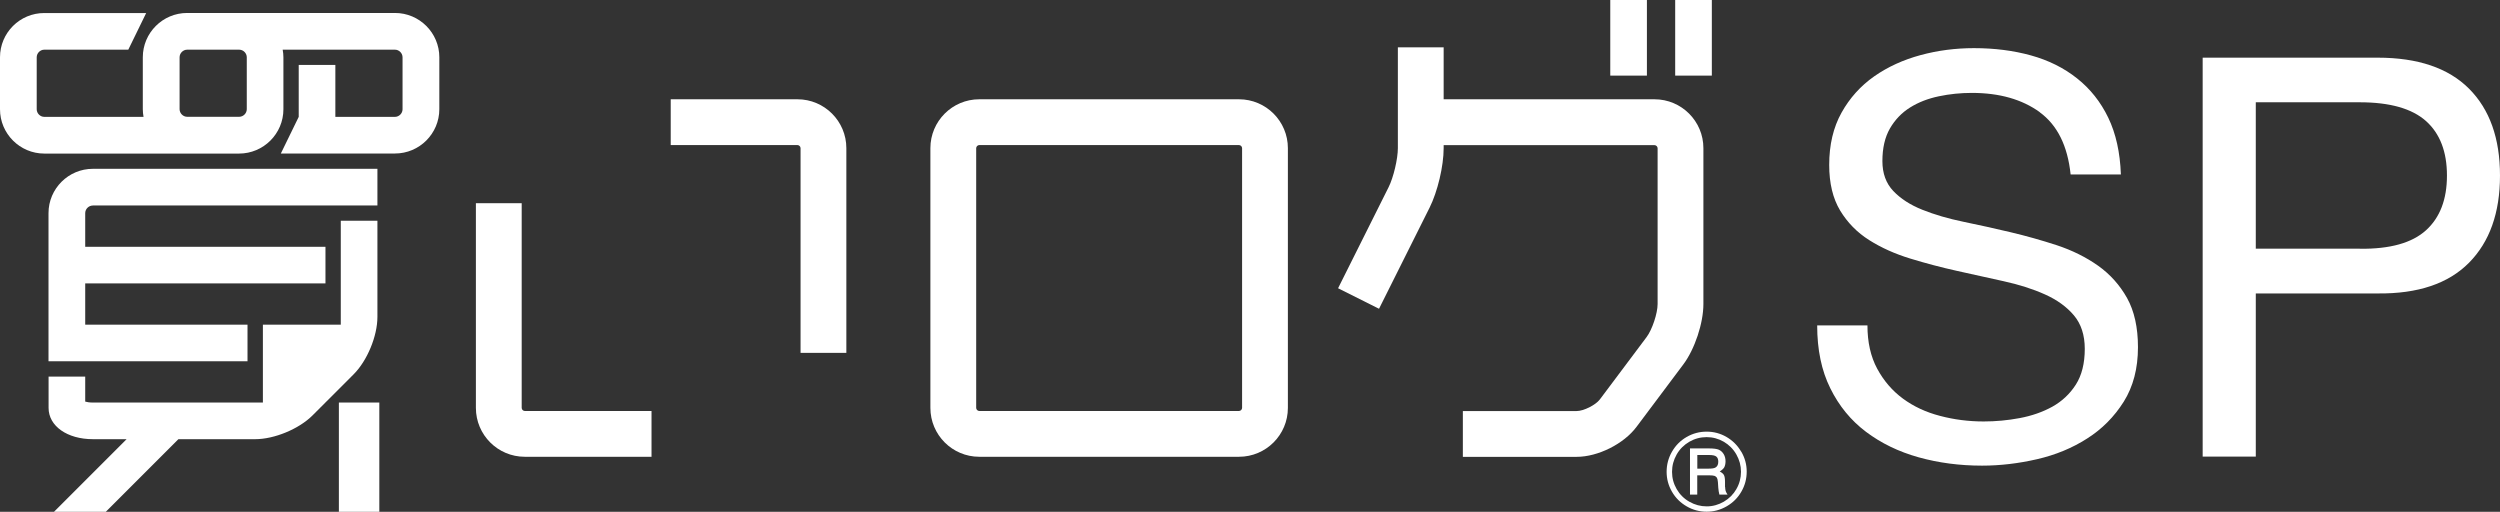
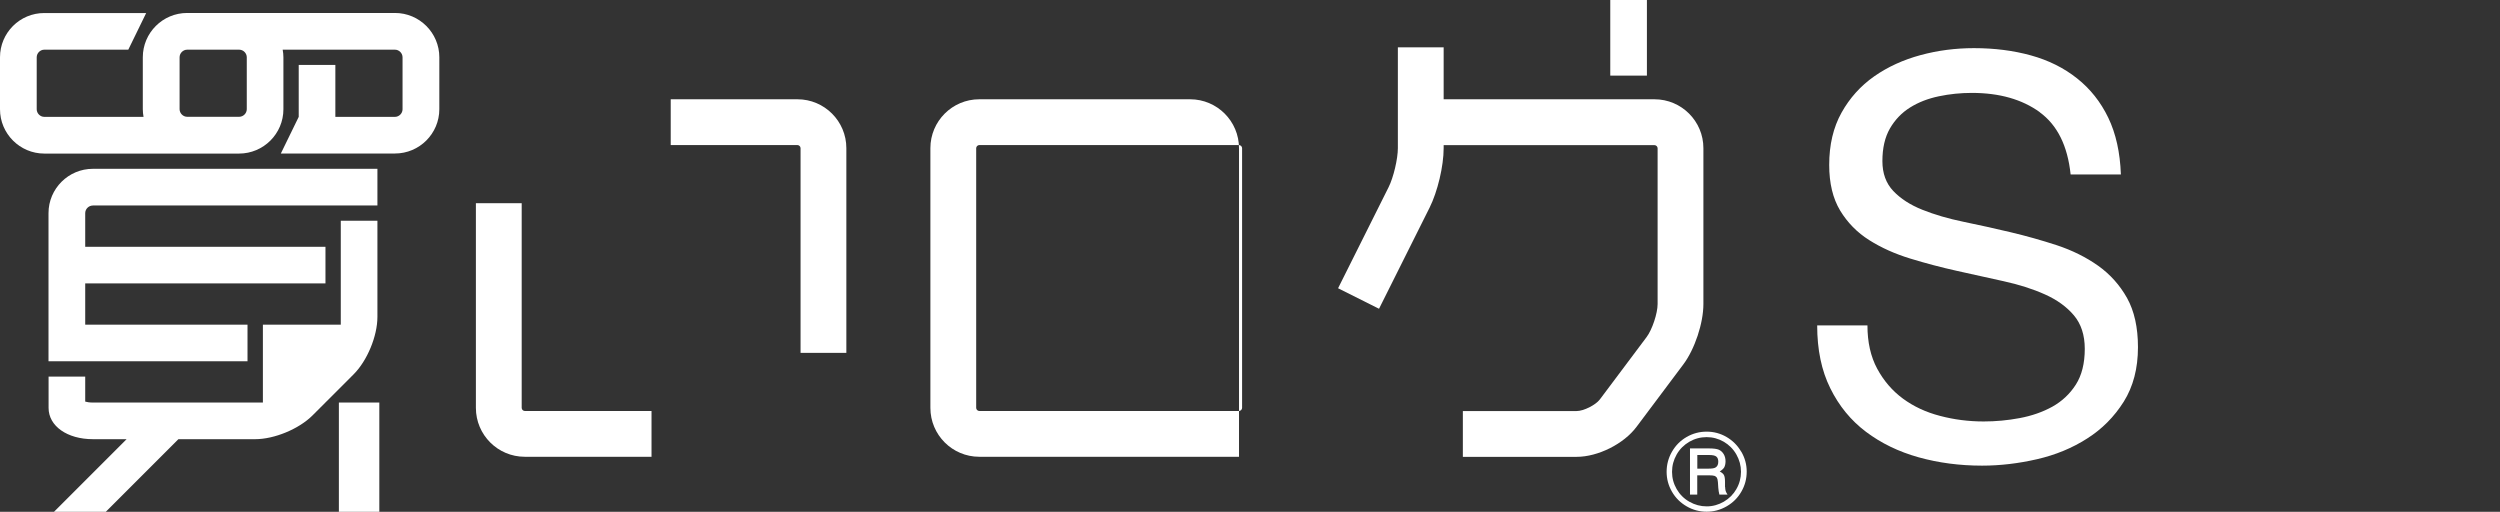
<svg xmlns="http://www.w3.org/2000/svg" id="b" viewBox="0 0 341.2 69.85">
  <rect x="0" y="0" width="341.2" height="69.85" fill="#333333" stroke="none" />
  <defs>
    <style>.d{fill:#fff;}</style>
  </defs>
  <g id="c">
    <g>
      <g>
        <g>
          <path class="d" d="M237.64,61.65c-.49-.85-1.16-1.52-2-2.01-.84-.49-1.75-.73-2.72-.73s-1.88,.24-2.73,.73c-.85,.49-1.51,1.16-2,2.01-.49,.85-.73,1.77-.73,2.74s.24,1.87,.73,2.72c.49,.85,1.16,1.51,2.01,2,.85,.49,1.76,.73,2.73,.73s1.88-.25,2.73-.74c.85-.49,1.52-1.16,2-2,.49-.84,.73-1.76,.73-2.74s-.25-1.87-.74-2.72Zm-.65,5.09c-.42,.73-.99,1.3-1.72,1.73-.73,.42-1.51,.64-2.34,.64s-1.62-.21-2.36-.63-1.32-1-1.74-1.73c-.42-.73-.63-1.51-.63-2.35s.21-1.63,.63-2.37c.42-.74,1-1.31,1.73-1.74,.73-.42,1.52-.63,2.36-.63s1.61,.21,2.34,.63c.72,.42,1.3,1,1.72,1.74,.42,.74,.63,1.52,.63,2.36s-.21,1.64-.63,2.36Z" />
          <path class="d" d="M235.43,66.48v-.71c0-.45-.05-.76-.15-.94-.1-.18-.29-.34-.57-.48,.31-.2,.51-.39,.61-.56,.12-.23,.18-.51,.18-.83,0-.37-.08-.7-.25-.98-.17-.28-.39-.48-.66-.6-.27-.12-.71-.18-1.32-.18h-2.62v6.3h.99v-2.63h1.58c.39,0,.66,.03,.79,.08,.13,.05,.23,.14,.31,.25,.07,.12,.12,.32,.14,.6l.05,.77c.03,.36,.08,.67,.15,.93h1.11l-.1-.17c-.15-.22-.22-.5-.22-.84Zm-1.29-2.68c-.17,.11-.48,.16-.95,.16h-1.54v-1.86h1.61c.49,0,.82,.07,.99,.22,.18,.15,.26,.38,.26,.7,0,.37-.12,.63-.37,.78Z" />
          <path class="d" d="M12.67,28.04H51.51v-5H12.67c-3.33,0-6.05,2.71-6.05,6.05v20.22h27.16v-5H11.63v-5.63H44.42v-5H11.63v-4.59c0-.57,.48-1.04,1.04-1.04Z" />
          <path class="d" d="M51.51,43.26v-13.13h-5v14.18h-10.63v10.63H12.67c-.45,0-.8-.06-1.04-.13v-3.41H6.63v4.27c0,2.48,2.54,4.27,6.05,4.27h4.6l-9.91,9.91h7.07l9.91-9.91h10.48c2.61,0,5.97-1.39,7.82-3.24l5.62-5.62c1.85-1.85,3.24-5.21,3.24-7.82Z" />
-           <path class="d" d="M169.1,13.55h-35.45c-3.68,0-6.67,2.99-6.67,6.67V55.67c0,3.68,2.99,6.67,6.67,6.67h35.45c3.68,0,6.67-2.99,6.67-6.67V20.22c0-3.68-2.99-6.67-6.67-6.67Zm.42,42.12c0,.22-.2,.42-.42,.42h-35.45c-.22,0-.42-.2-.42-.42V20.22c0-.22,.2-.42,.42-.42h35.45c.22,0,.42,.2,.42,.42V55.67Z" />
+           <path class="d" d="M169.1,13.55h-35.45c-3.68,0-6.67,2.99-6.67,6.67V55.67c0,3.68,2.99,6.67,6.67,6.67h35.45V20.22c0-3.68-2.99-6.67-6.67-6.67Zm.42,42.12c0,.22-.2,.42-.42,.42h-35.45c-.22,0-.42-.2-.42-.42V20.22c0-.22,.2-.42,.42-.42h35.45c.22,0,.42,.2,.42,.42V55.67Z" />
          <path class="d" d="M108.84,13.55h-17.3v6.25h17.3c.22,0,.42,.2,.42,.42v27.94h6.25V20.22c0-3.68-2.99-6.67-6.67-6.67Z" />
          <path class="d" d="M71.2,55.67V27.73h-6.25v27.94c0,3.68,2.99,6.67,6.67,6.67h17.3v-6.25h-17.3c-.22,0-.42-.2-.42-.42Z" />
          <path class="d" d="M232.48,41.49V20.22c0-3.68-2.99-6.67-6.67-6.67h-28.78V6.46h-6.25v13.76c0,1.47-.6,4-1.26,5.32l-6.9,13.8,5.59,2.8,6.9-13.8c1.09-2.18,1.92-5.67,1.92-8.11v-.42h28.78c.22,0,.42,.2,.42,.42v21.27c0,1.26-.74,3.49-1.5,4.5l-6.38,8.51c-.58,.77-2.21,1.59-3.17,1.59h-15.53v6.25h15.53c2.91,0,6.43-1.76,8.17-4.09l6.38-8.51c1.57-2.09,2.75-5.64,2.75-8.26Z" />
-           <rect class="d" x="228.63" width="5" height="10.32" />
          <rect class="d" x="219.77" width="5" height="10.32" />
          <rect class="d" x="46.25" y="54.94" width="5.52" height="14.91" />
        </g>
        <path class="d" d="M53.9,1.77H25.54c-3.33,0-6.05,2.71-6.05,6.05v7.09c0,.36,.04,.7,.1,1.04H6.05c-.57,0-1.04-.48-1.04-1.04V7.82c0-.57,.48-1.04,1.04-1.04h11.46l2.44-5H6.05C2.71,1.77,0,4.48,0,7.82v7.09c0,3.33,2.71,6.05,6.05,6.05h26.58c3.33,0,6.05-2.71,6.05-6.05V7.82c0-.36-.04-.7-.1-1.04h15.32c.57,0,1.04,.48,1.04,1.04v7.09c0,.57-.48,1.04-1.04,1.04h-8.13v-7.09h-5v7.09l-2.44,5h15.58c3.33,0,6.05-2.71,6.05-6.05V7.82c0-3.33-2.71-6.05-6.05-6.05Zm-20.22,13.13c0,.57-.48,1.04-1.04,1.04h-7.09c-.57,0-1.04-.48-1.04-1.04V7.82c0-.57,.48-1.04,1.04-1.04h7.09c.57,0,1.04,.48,1.04,1.04v7.09Z" />
      </g>
      <g>
        <path class="d" d="M278.39,15.31c-2.42-1.75-5.5-2.63-9.27-2.63-1.53,0-3.03,.15-4.5,.46-1.48,.31-2.78,.81-3.93,1.53-1.14,.71-2.06,1.67-2.75,2.86-.69,1.2-1.03,2.68-1.03,4.46,0,1.68,.5,3.04,1.49,4.08,.99,1.04,2.31,1.9,3.97,2.56,1.65,.66,3.52,1.21,5.61,1.64,2.08,.43,4.21,.9,6.37,1.41,2.16,.51,4.28,1.11,6.37,1.79,2.08,.69,3.95,1.61,5.61,2.78,1.65,1.17,2.97,2.64,3.97,4.42,.99,1.78,1.49,4.02,1.49,6.71,0,2.9-.65,5.38-1.94,7.44-1.3,2.06-2.96,3.74-5,5.03-2.03,1.3-4.31,2.24-6.83,2.82-2.52,.58-5.02,.88-7.51,.88-3.05,0-5.94-.38-8.66-1.14-2.72-.76-5.11-1.92-7.17-3.47-2.06-1.55-3.69-3.53-4.88-5.95-1.2-2.41-1.79-5.27-1.79-8.58h6.86c0,2.29,.44,4.26,1.33,5.91,.89,1.65,2.06,3.01,3.51,4.08,1.45,1.07,3.14,1.86,5.07,2.36,1.93,.51,3.91,.76,5.95,.76,1.63,0,3.27-.15,4.92-.46,1.65-.31,3.14-.83,4.46-1.56,1.32-.74,2.39-1.74,3.2-3.01,.81-1.27,1.22-2.9,1.22-4.88,0-1.88-.5-3.41-1.49-4.58-.99-1.17-2.31-2.12-3.97-2.86-1.65-.74-3.52-1.33-5.61-1.79-2.09-.46-4.21-.93-6.37-1.41-2.16-.48-4.28-1.04-6.37-1.68-2.09-.64-3.95-1.47-5.61-2.52-1.65-1.04-2.97-2.39-3.97-4.04-.99-1.65-1.49-3.72-1.49-6.22,0-2.75,.56-5.12,1.68-7.13,1.12-2.01,2.61-3.66,4.46-4.96,1.86-1.3,3.97-2.26,6.33-2.9,2.36-.64,4.79-.95,7.28-.95,2.8,0,5.39,.33,7.78,.99,2.39,.66,4.49,1.7,6.29,3.13,1.8,1.42,3.23,3.22,4.27,5.38,1.04,2.16,1.61,4.74,1.72,7.74h-6.86c-.41-3.92-1.82-6.75-4.23-8.5Z" />
-         <path class="d" d="M324.5,7.87c5.49,0,9.65,1.41,12.47,4.23,2.82,2.82,4.23,6.78,4.23,11.86s-1.41,9.05-4.23,11.9c-2.82,2.85-6.98,4.25-12.47,4.19h-16.63v22.27h-7.25V7.87h23.87Zm-2.44,26.08c4.12,.05,7.13-.79,9.04-2.52,1.91-1.73,2.86-4.22,2.86-7.47s-.95-5.73-2.86-7.44c-1.91-1.7-4.92-2.56-9.04-2.56h-14.19v19.98h14.19Z" />
      </g>
    </g>
  </g>
</svg>